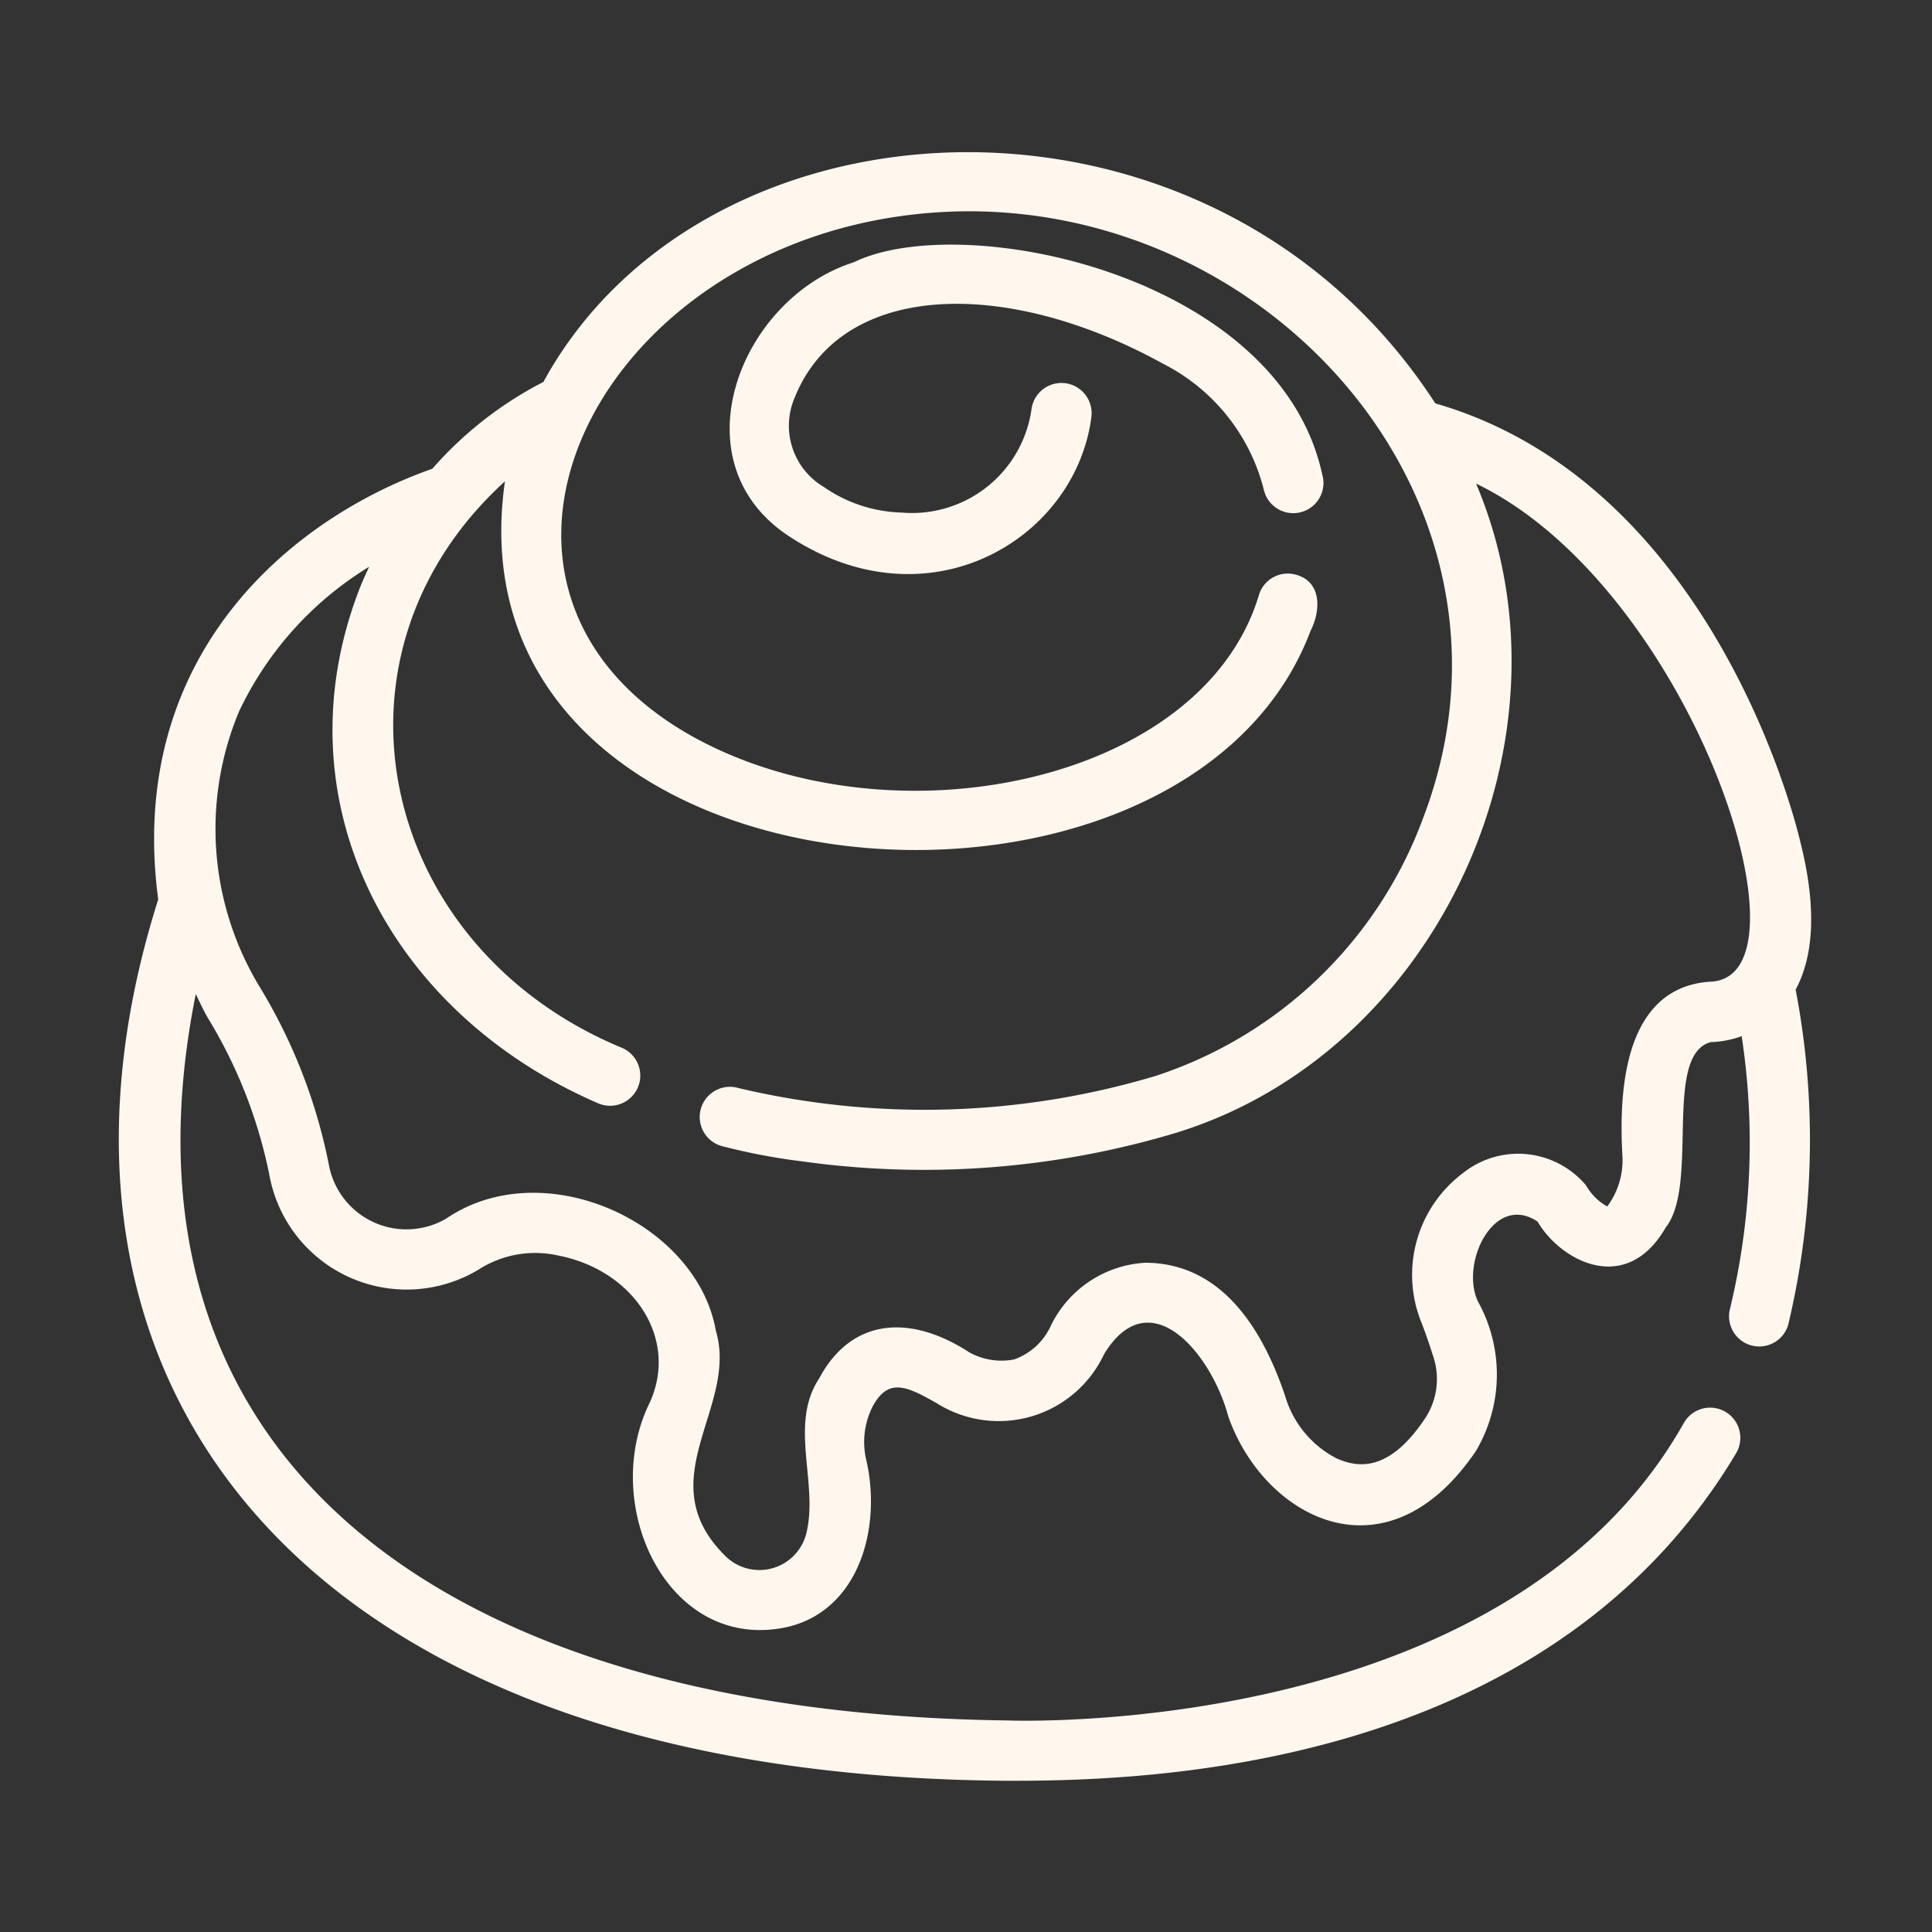
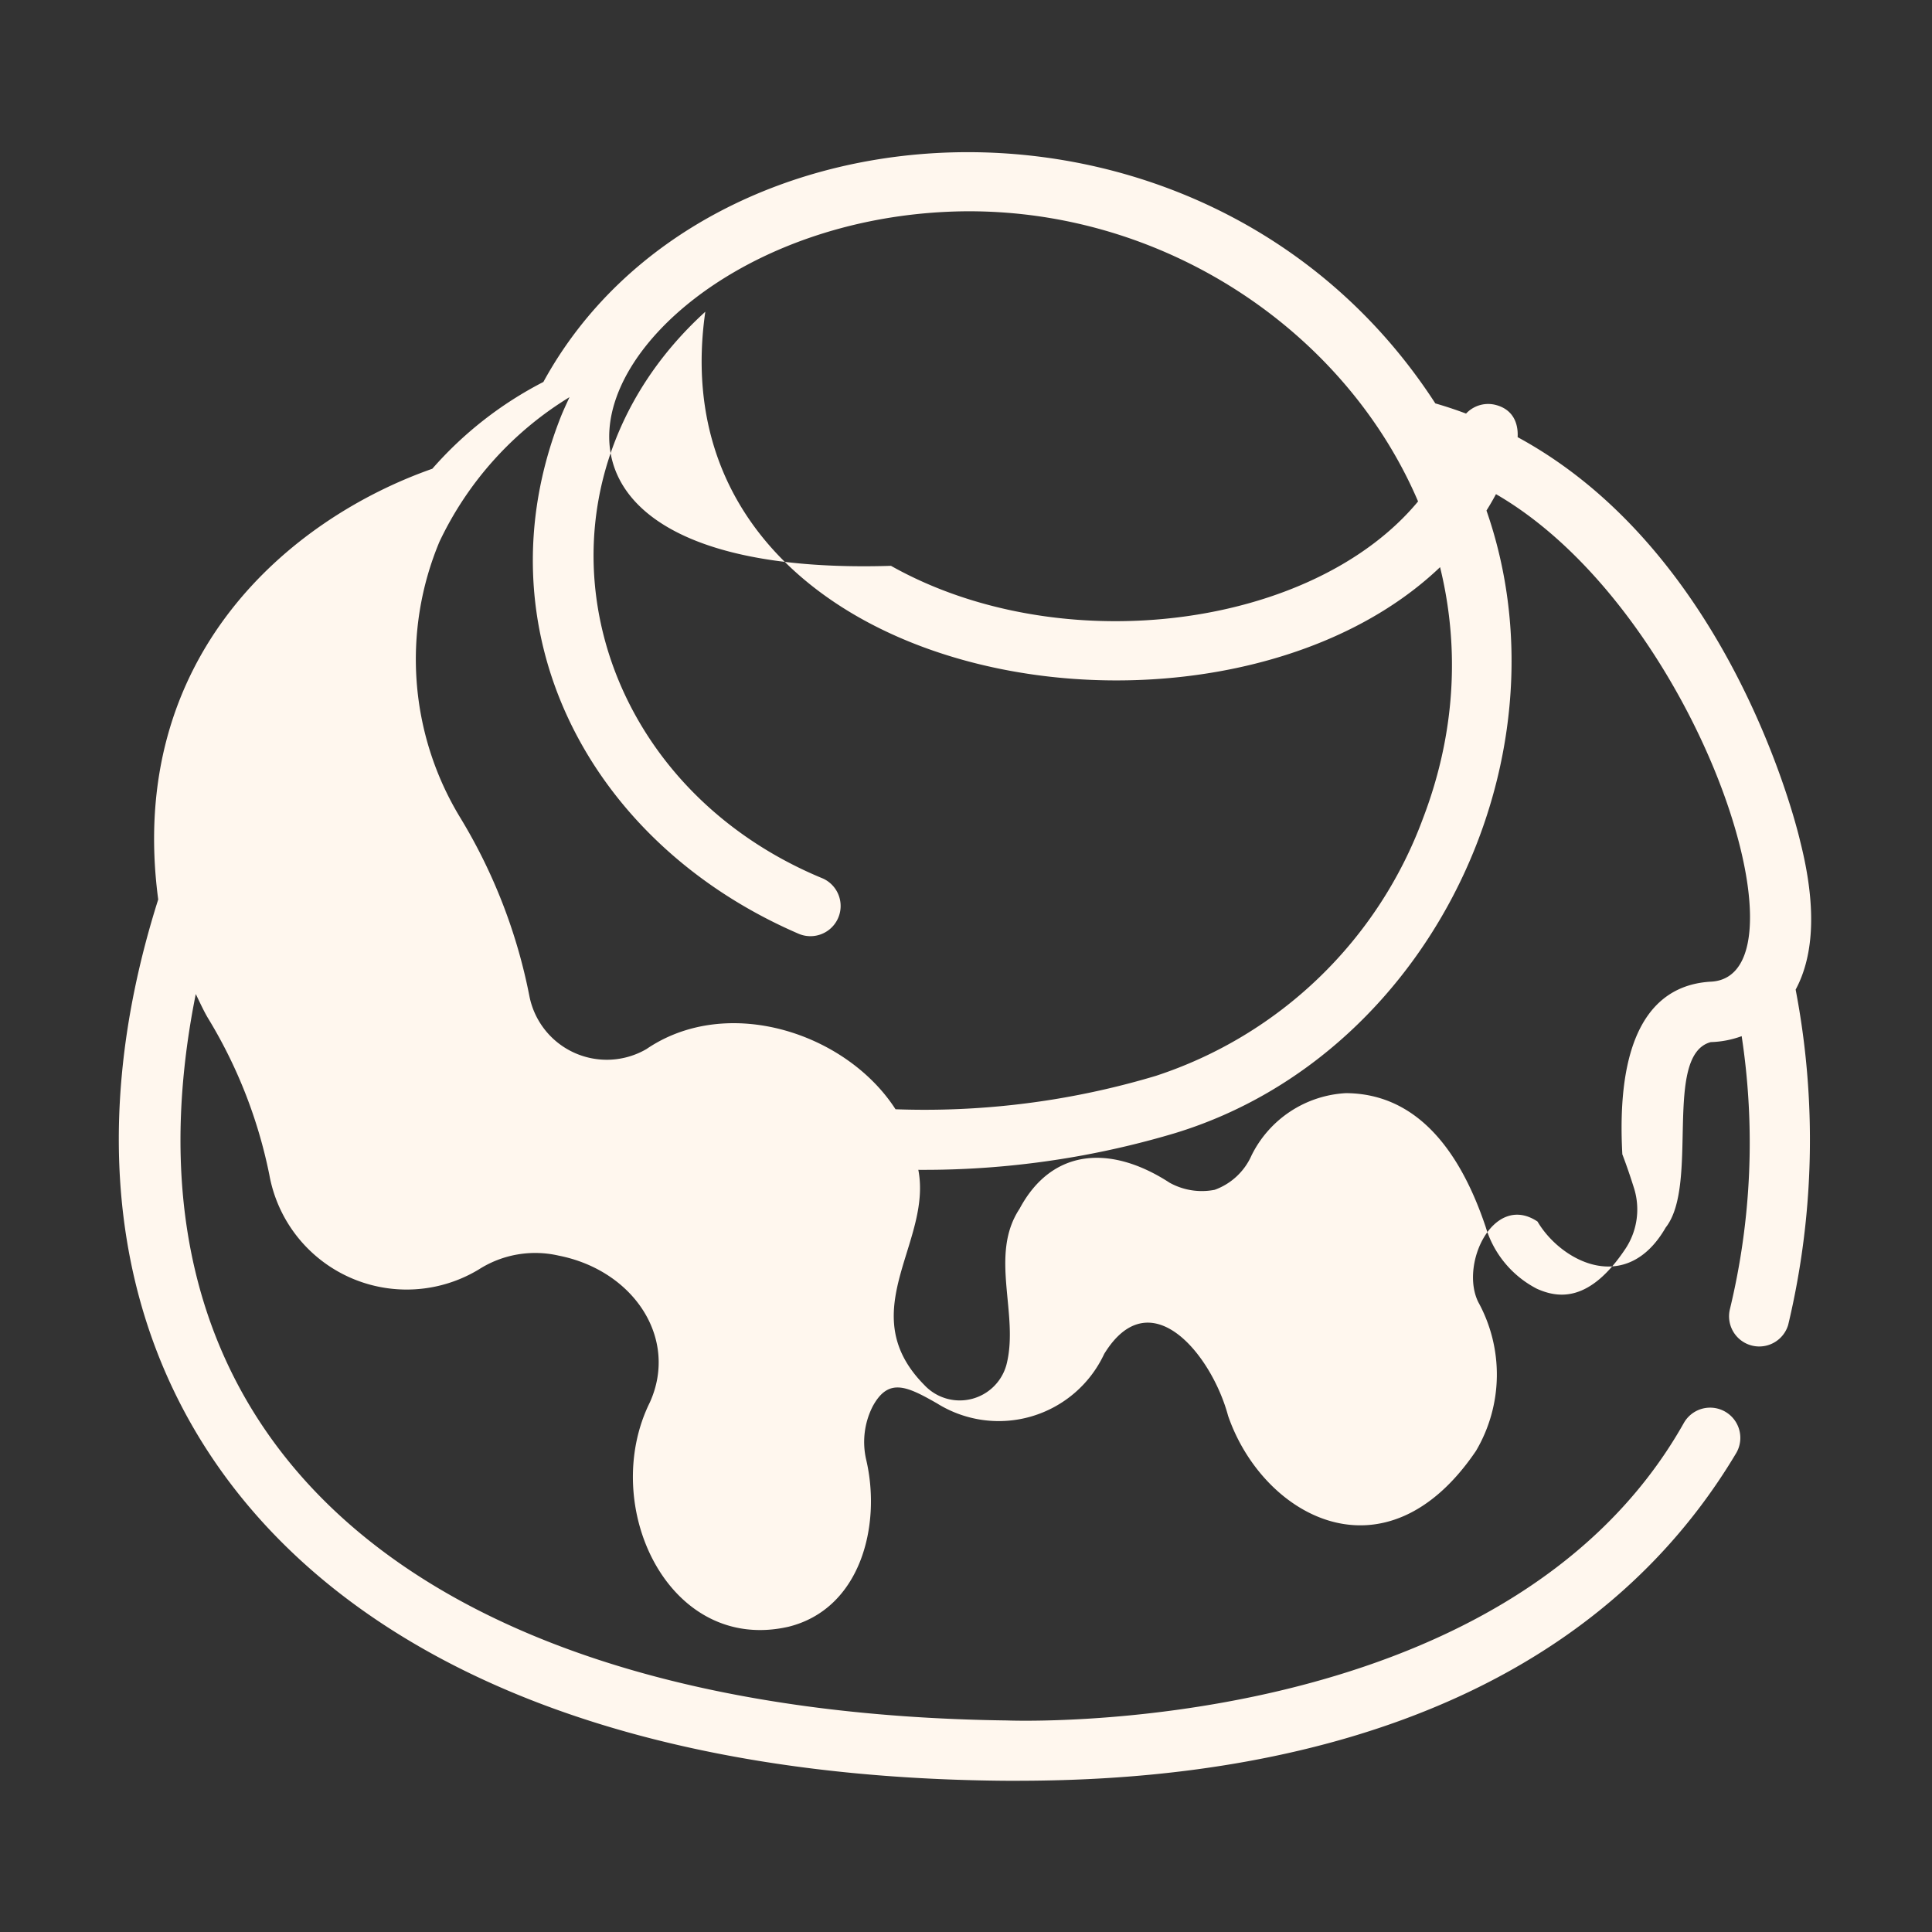
<svg xmlns="http://www.w3.org/2000/svg" class="" xml:space="preserve" style="enable-background:new 0 0 512 512" viewBox="0 0 64 64" y="0" x="0" height="512" width="512" version="1.1">
  <rect x="0" y="0" width="64" height="64" fill="#333333" stroke="none" />
  <g>
-     <path data-original="#000000" opacity="1" fill="#fff7ee" d="M43.81 15.76C42.4 9.08 31.874 6.935 28.284 8.688c-3.758 1.19-5.896 6.585-2.17 9.06 4.613 3.054 9.497.139 10.036-3.91a1 1 0 0 0-1.977-.303 3.998 3.998 0 0 1-4.297 3.445 4.743 4.743 0 0 1-2.588-.85 2.358 2.358 0 0 1-.953-2.982c1.558-3.833 6.996-3.968 12.2-1.095a6.445 6.445 0 0 1 3.335 4.187 1 1 0 0 0 1.942-.482Z" />
-     <path data-original="#000000" opacity="1" fill="#fff7ee" d="M59.635 27.875c-.113-.488-2.837-11.842-12.088-14.512C40.197 2.013 23.41 2.758 18 12.653a12.447 12.447 0 0 0-3.679 2.875c-4.734 1.664-10.148 6.229-9.08 14.268C.181 45.76 9.896 58.793 33.273 58.99c4.601.018 17.95-.283 24.249-10.868a1 1 0 0 0-1.744-.982c-5.908 10.492-22.248 9.858-22.43 9.852-18.665-.243-29.95-8.651-26.863-24.063.128.26.245.523.392.777a16.069 16.069 0 0 1 2.047 5.22 4.622 4.622 0 0 0 6.934 3.128 3.47 3.47 0 0 1 2.648-.46c2.472.486 3.98 2.73 3.023 4.858-1.696 3.42.612 8.346 4.595 7.435 2.383-.594 3.076-3.348 2.573-5.518a2.602 2.602 0 0 1 .21-1.777c.521-.962 1.123-.68 2.135-.102a3.855 3.855 0 0 0 5.536-1.64c1.524-2.482 3.56.02 4.104 2.05 1.15 3.334 5.21 5.596 8.213 1.161a4.979 4.979 0 0 0 .075-4.927c-.623-1.258.509-3.638 1.962-2.669.773 1.314 2.939 2.473 4.248.196 1.121-1.422-.1-5.713 1.492-6.14a3.23 3.23 0 0 0 1.023-.197 23.474 23.474 0 0 1-.391 9.05 1 1 0 0 0 1.932.514 26.418 26.418 0 0 0 .247-11.106c.629-1.168.682-2.817.152-4.906Zm-2.98 4.645c-1.304.083-3.176.907-2.913 5.718a2.57 2.57 0 0 1-.5 1.728 1.848 1.848 0 0 1-.704-.7 2.932 2.932 0 0 0-4.07-.41 4.211 4.211 0 0 0-1.363 5c.154.401.287.802.396 1.15a2.362 2.362 0 0 1-.276 1.953c-1.217 1.846-2.271 1.653-2.948 1.352a3.391 3.391 0 0 1-1.699-2.049c-1.244-3.707-3.185-4.423-4.628-4.432a3.708 3.708 0 0 0-3.128 2.062 2.12 2.12 0 0 1-1.222 1.14 2.199 2.199 0 0 1-1.492-.235c-1.955-1.271-3.9-1.14-4.97.862-1.022 1.543-.004 3.497-.435 5.167a1.603 1.603 0 0 1-2.716.677c-2.493-2.514.477-4.891-.272-7.415-.628-3.593-5.707-5.92-8.938-3.718a2.613 2.613 0 0 1-3.88-1.77 18.047 18.047 0 0 0-2.29-5.9 10.088 10.088 0 0 1-.685-9.14 11.26 11.26 0 0 1 4.307-4.786c-.102.223-.206.443-.298.675-2.732 6.966.861 14.055 7.862 17.09a1 1 0 0 0 .834-1.818c-8.077-3.328-10.261-12.988-3.9-18.776-2.046 14.23 22.442 16.214 26.685 4.956.34-.664.385-1.625-.483-1.864a1 1 0 0 0-1.232.694c-1.886 6.235-12.225 8.34-18.819 4.631C13.828 19.23 20.191 7.17 31.913 7c10.438-.12 19.145 9.856 15.228 20.103a14.118 14.118 0 0 1-8.854 8.537 26.71 26.71 0 0 1-13.836.4 1 1 0 1 0-.482 1.94 20.442 20.442 0 0 0 2.615.493 29.045 29.045 0 0 0 12.329-.933c8.748-2.66 13.523-13.183 9.984-21.52 7.067 3.405 11.395 16.364 7.759 16.5Z" />
+     <path data-original="#000000" opacity="1" fill="#fff7ee" d="M59.635 27.875c-.113-.488-2.837-11.842-12.088-14.512C40.197 2.013 23.41 2.758 18 12.653a12.447 12.447 0 0 0-3.679 2.875c-4.734 1.664-10.148 6.229-9.08 14.268C.181 45.76 9.896 58.793 33.273 58.99c4.601.018 17.95-.283 24.249-10.868a1 1 0 0 0-1.744-.982c-5.908 10.492-22.248 9.858-22.43 9.852-18.665-.243-29.95-8.651-26.863-24.063.128.26.245.523.392.777a16.069 16.069 0 0 1 2.047 5.22 4.622 4.622 0 0 0 6.934 3.128 3.47 3.47 0 0 1 2.648-.46c2.472.486 3.98 2.73 3.023 4.858-1.696 3.42.612 8.346 4.595 7.435 2.383-.594 3.076-3.348 2.573-5.518a2.602 2.602 0 0 1 .21-1.777c.521-.962 1.123-.68 2.135-.102a3.855 3.855 0 0 0 5.536-1.64c1.524-2.482 3.56.02 4.104 2.05 1.15 3.334 5.21 5.596 8.213 1.161a4.979 4.979 0 0 0 .075-4.927c-.623-1.258.509-3.638 1.962-2.669.773 1.314 2.939 2.473 4.248.196 1.121-1.422-.1-5.713 1.492-6.14a3.23 3.23 0 0 0 1.023-.197 23.474 23.474 0 0 1-.391 9.05 1 1 0 0 0 1.932.514 26.418 26.418 0 0 0 .247-11.106c.629-1.168.682-2.817.152-4.906Zm-2.98 4.645c-1.304.083-3.176.907-2.913 5.718c.154.401.287.802.396 1.15a2.362 2.362 0 0 1-.276 1.953c-1.217 1.846-2.271 1.653-2.948 1.352a3.391 3.391 0 0 1-1.699-2.049c-1.244-3.707-3.185-4.423-4.628-4.432a3.708 3.708 0 0 0-3.128 2.062 2.12 2.12 0 0 1-1.222 1.14 2.199 2.199 0 0 1-1.492-.235c-1.955-1.271-3.9-1.14-4.97.862-1.022 1.543-.004 3.497-.435 5.167a1.603 1.603 0 0 1-2.716.677c-2.493-2.514.477-4.891-.272-7.415-.628-3.593-5.707-5.92-8.938-3.718a2.613 2.613 0 0 1-3.88-1.77 18.047 18.047 0 0 0-2.29-5.9 10.088 10.088 0 0 1-.685-9.14 11.26 11.26 0 0 1 4.307-4.786c-.102.223-.206.443-.298.675-2.732 6.966.861 14.055 7.862 17.09a1 1 0 0 0 .834-1.818c-8.077-3.328-10.261-12.988-3.9-18.776-2.046 14.23 22.442 16.214 26.685 4.956.34-.664.385-1.625-.483-1.864a1 1 0 0 0-1.232.694c-1.886 6.235-12.225 8.34-18.819 4.631C13.828 19.23 20.191 7.17 31.913 7c10.438-.12 19.145 9.856 15.228 20.103a14.118 14.118 0 0 1-8.854 8.537 26.71 26.71 0 0 1-13.836.4 1 1 0 1 0-.482 1.94 20.442 20.442 0 0 0 2.615.493 29.045 29.045 0 0 0 12.329-.933c8.748-2.66 13.523-13.183 9.984-21.52 7.067 3.405 11.395 16.364 7.759 16.5Z" />
  </g>
</svg>